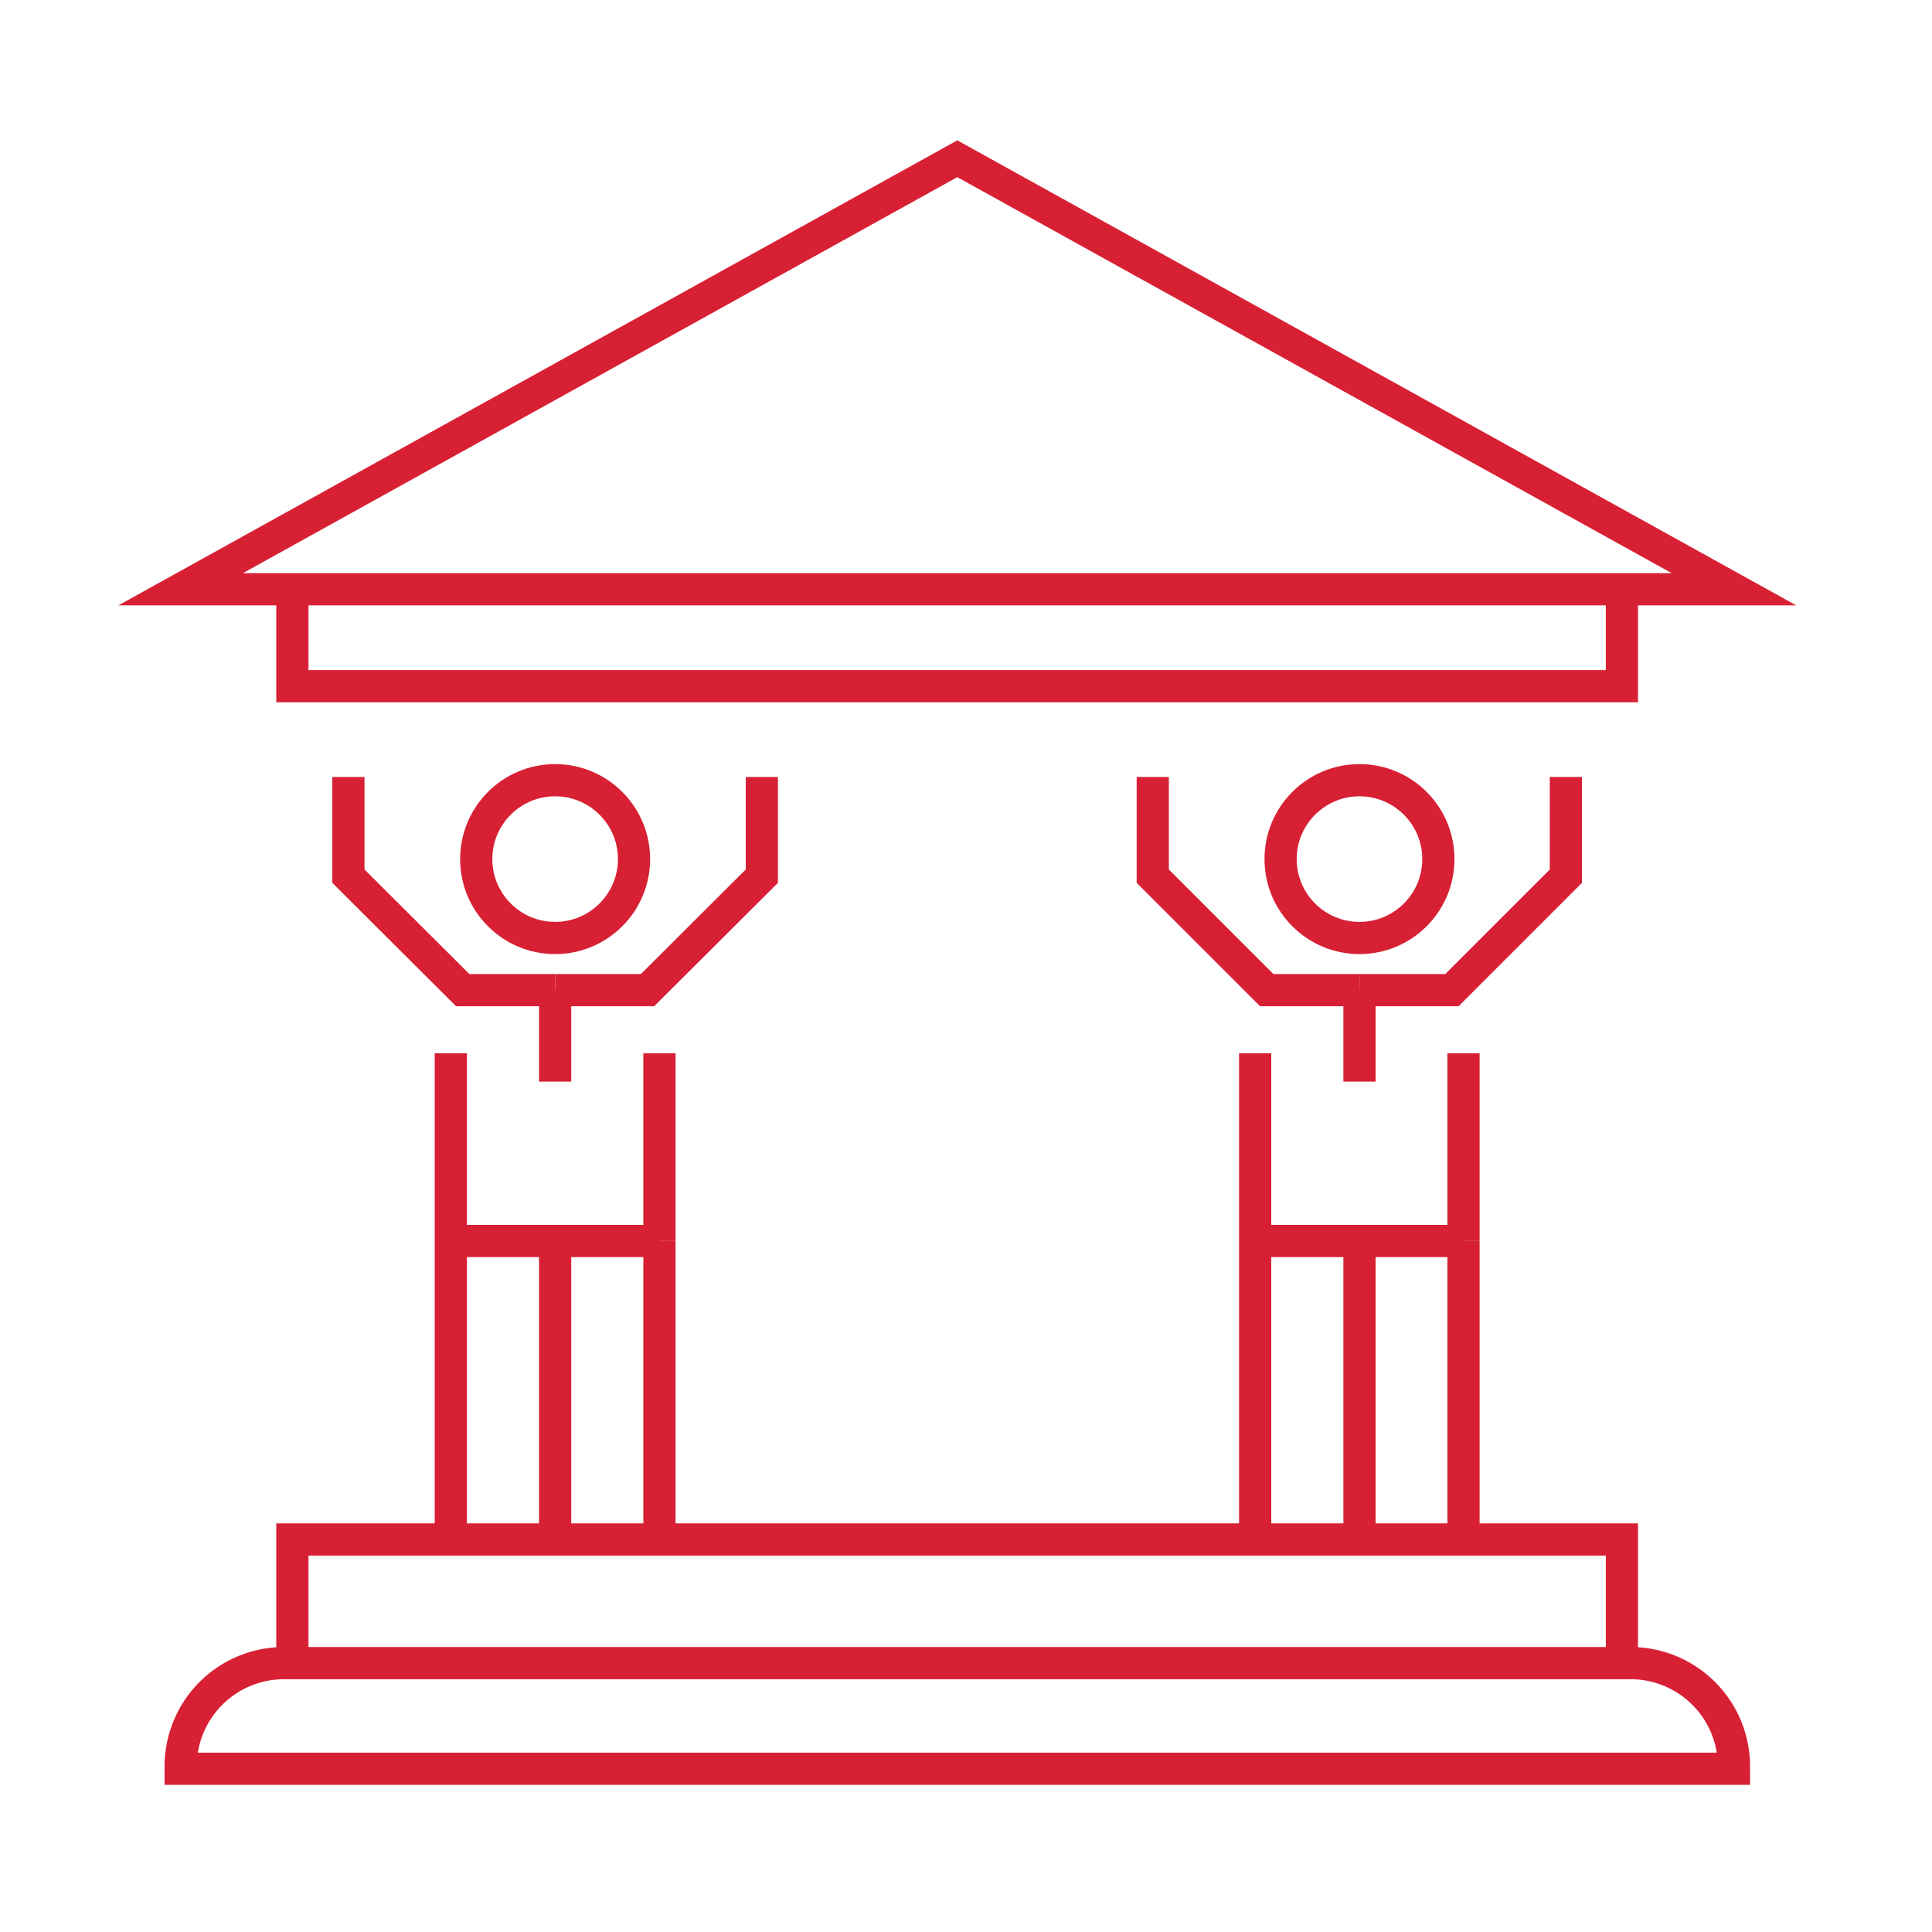
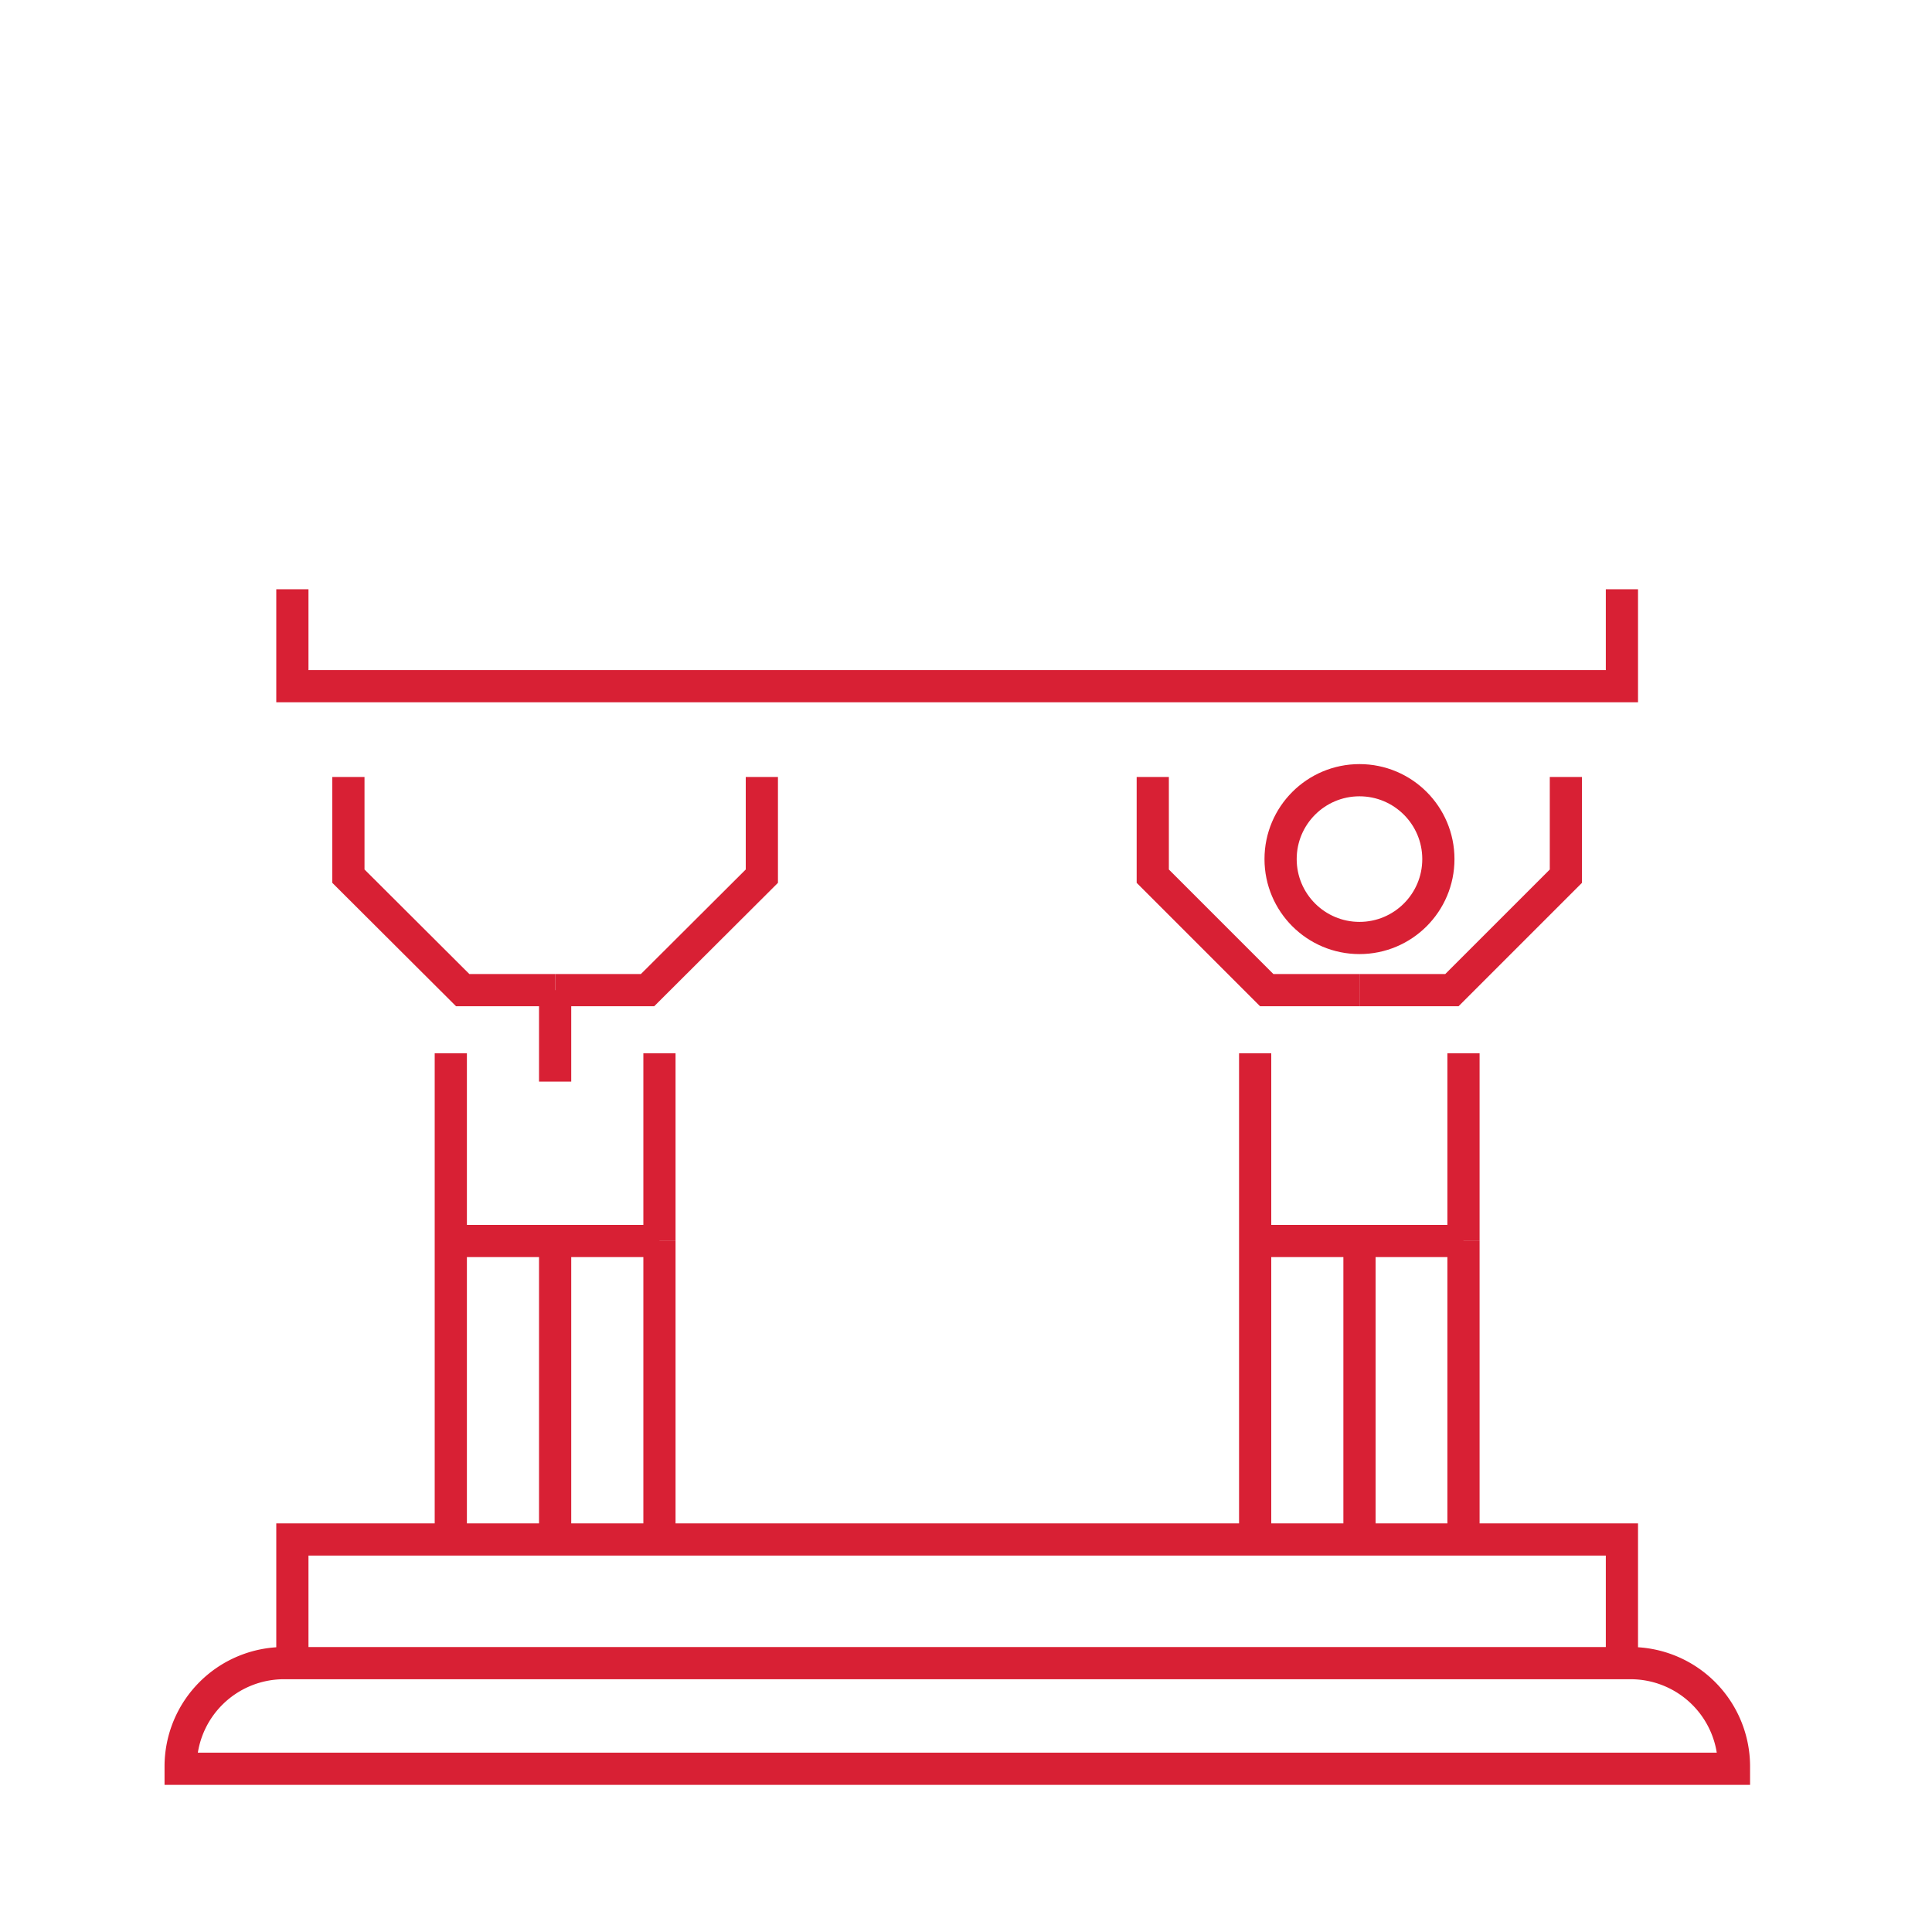
<svg xmlns="http://www.w3.org/2000/svg" id="Vrstva_1" data-name="Vrstva 1" viewBox="0 0 60 60">
  <defs>
    <style>.cls-1{fill:none;stroke:#d82034;stroke-miterlimit:10;}</style>
  </defs>
  <line class="cls-1" x1="14" y1="32.71" x2="14" y2="47.81" />
  <line class="cls-1" x1="17.24" y1="47.81" x2="17.24" y2="38.54" />
  <line class="cls-1" x1="20.48" y1="38.54" x2="20.48" y2="47.81" />
  <line class="cls-1" x1="20.48" y1="32.71" x2="20.48" y2="38.54" />
-   <circle class="cls-1" cx="17.24" cy="26.68" r="2.45" />
  <line class="cls-1" x1="14" y1="38.54" x2="20.48" y2="38.54" />
  <line class="cls-1" x1="17.24" y1="30.75" x2="17.24" y2="33.59" />
  <polyline class="cls-1" points="17.24 30.75 20.11 30.75 23.66 27.21 23.66 24.13" />
  <polyline class="cls-1" points="17.24 30.75 14.37 30.75 10.82 27.21 10.82 24.13" />
  <line class="cls-1" x1="38.98" y1="32.71" x2="38.98" y2="47.81" />
  <line class="cls-1" x1="42.22" y1="47.81" x2="42.22" y2="38.54" />
  <line class="cls-1" x1="45.45" y1="38.54" x2="45.45" y2="47.81" />
  <line class="cls-1" x1="45.45" y1="32.71" x2="45.45" y2="38.54" />
  <circle class="cls-1" cx="42.22" cy="26.68" r="2.45" />
  <line class="cls-1" x1="38.98" y1="38.54" x2="45.45" y2="38.54" />
-   <line class="cls-1" x1="42.22" y1="30.75" x2="42.22" y2="33.59" />
  <polyline class="cls-1" points="42.22 30.75 45.09 30.75 48.63 27.21 48.63 24.13" />
  <polyline class="cls-1" points="42.22 30.75 39.34 30.75 35.8 27.21 35.8 24.13" />
-   <polygon class="cls-1" points="29.73 4.93 5.61 18.3 53.85 18.3 29.73 4.93" />
  <polyline class="cls-1" points="50.37 18.3 50.37 21.31 9.08 21.31 9.08 18.3" />
  <polyline class="cls-1" points="50.37 51.65 50.37 47.81 9.08 47.81 9.08 51.65" />
  <path class="cls-1" d="M8.82,51.65H50.64a3.21,3.21,0,0,1,3.21,3.21v.07a0,0,0,0,1,0,0H5.61a0,0,0,0,1,0,0v-.07A3.21,3.21,0,0,1,8.82,51.65Z" />
</svg>